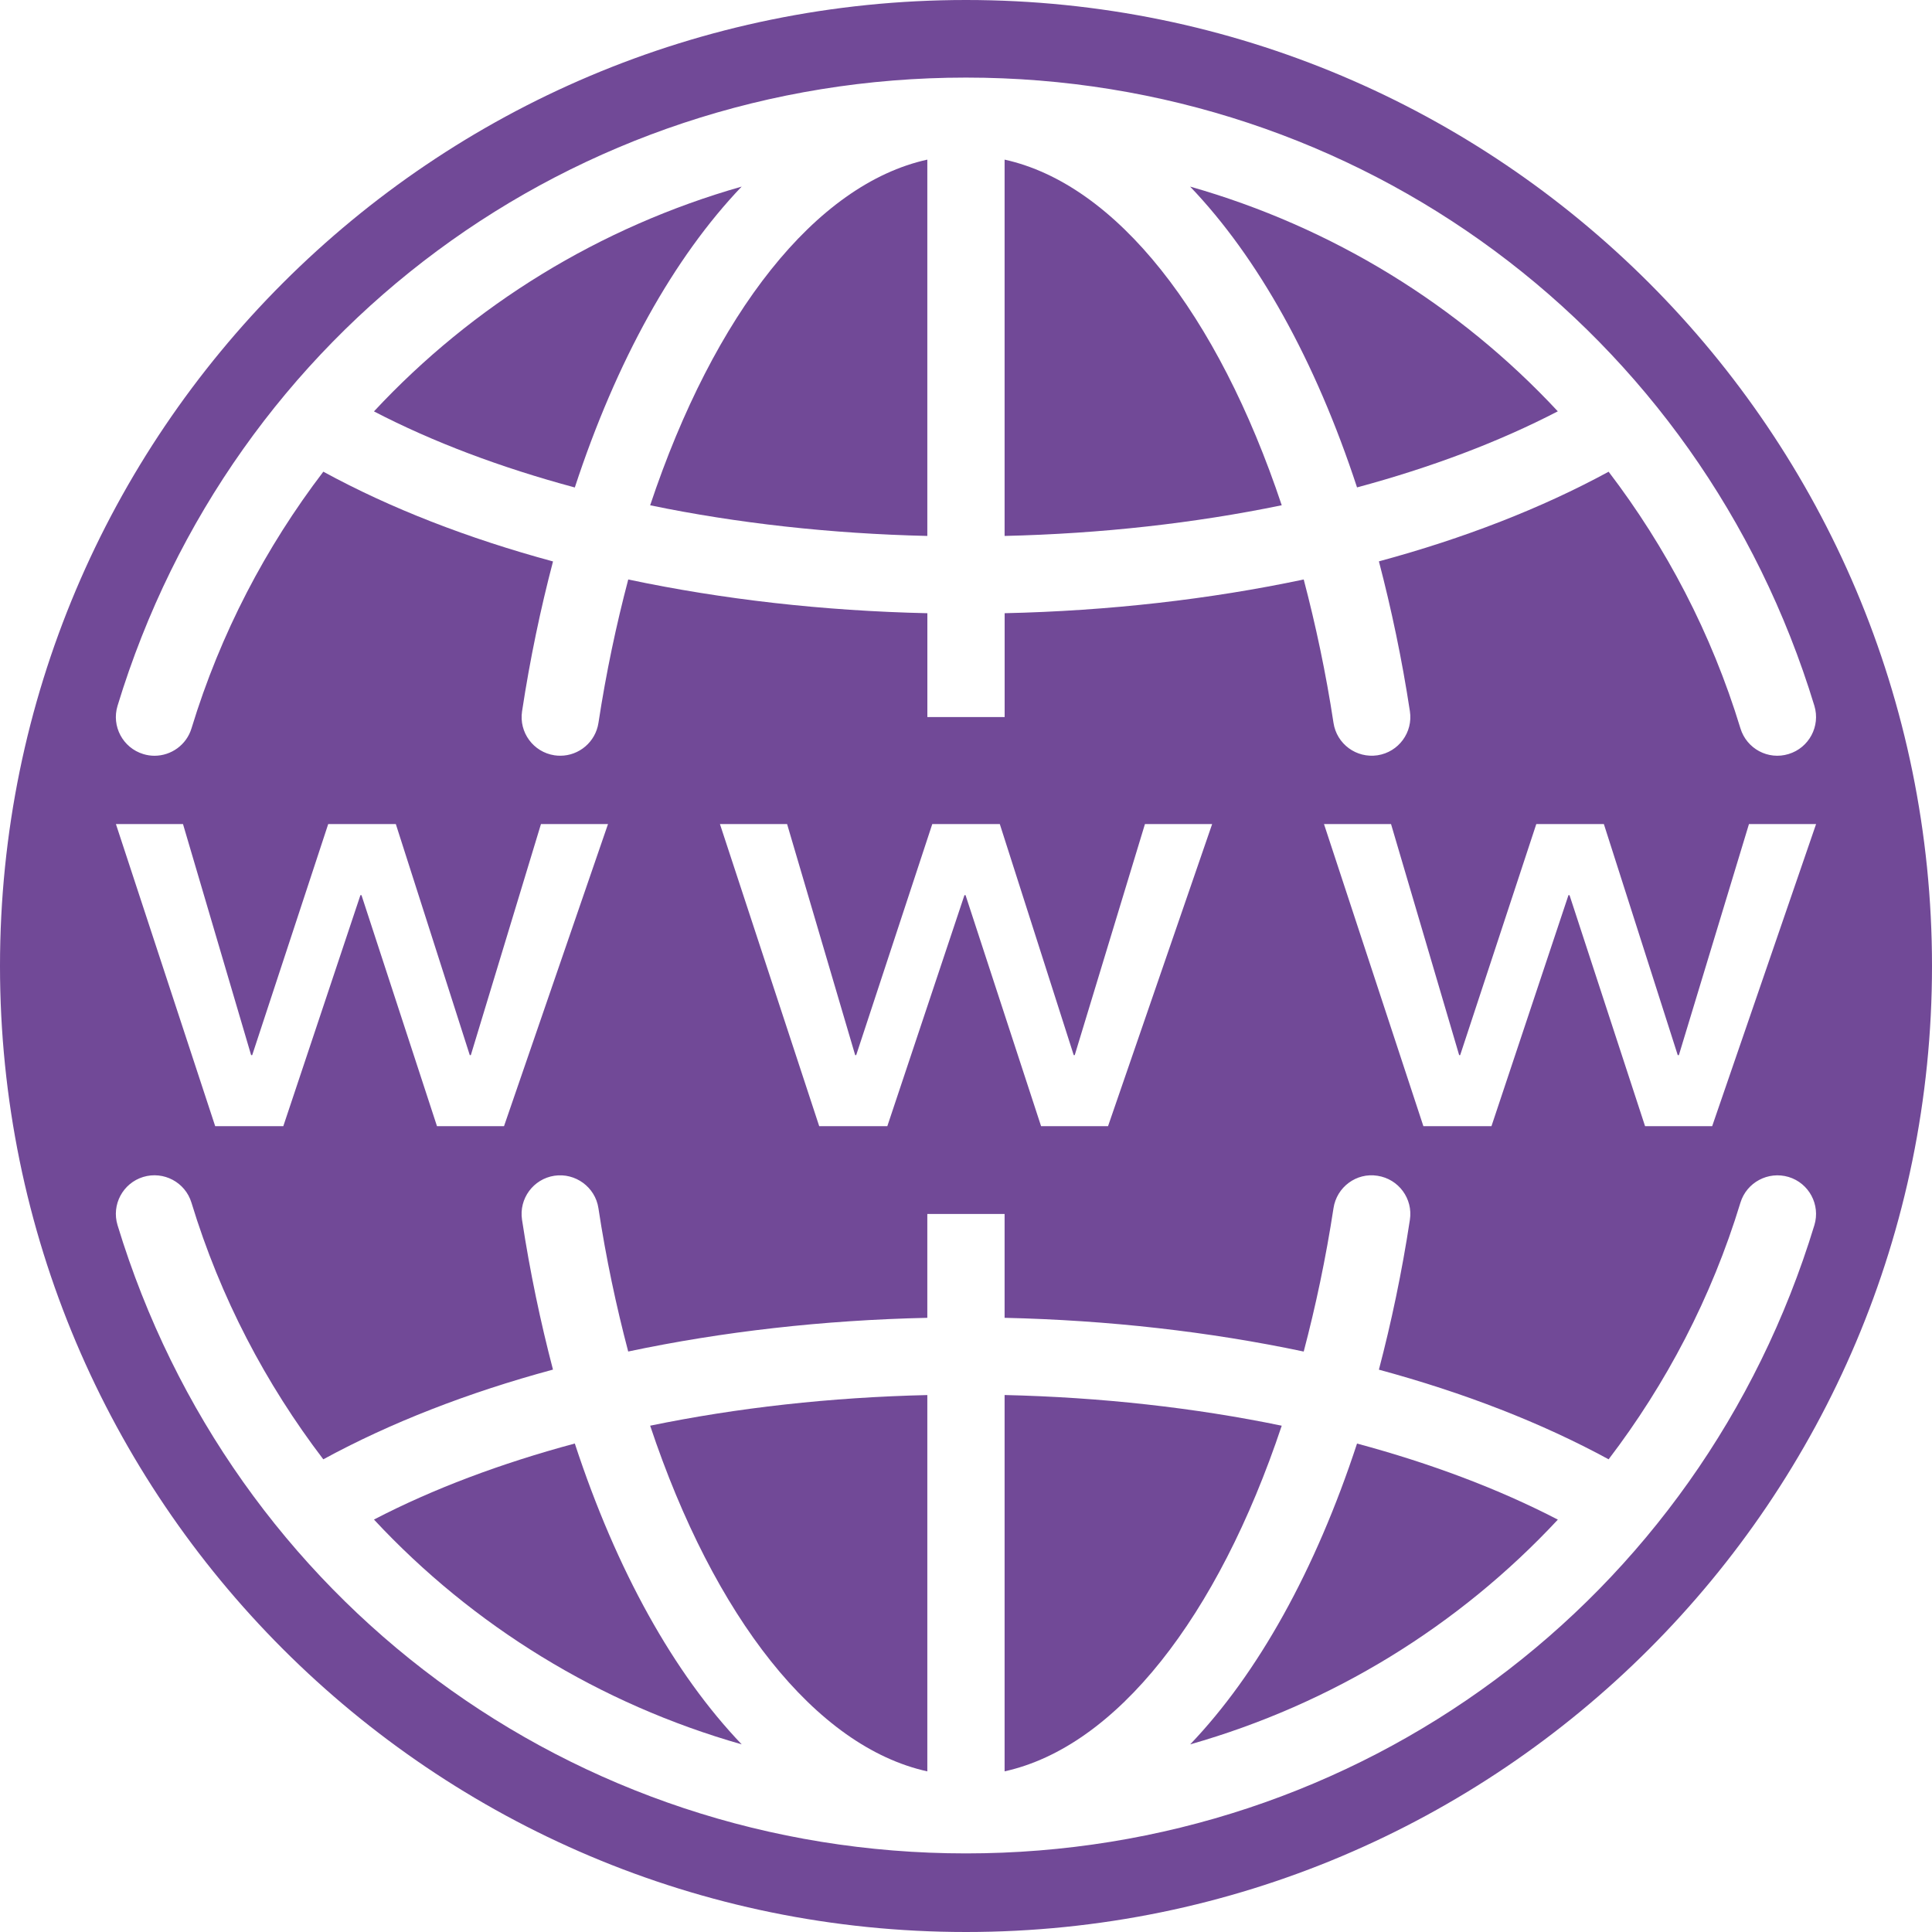
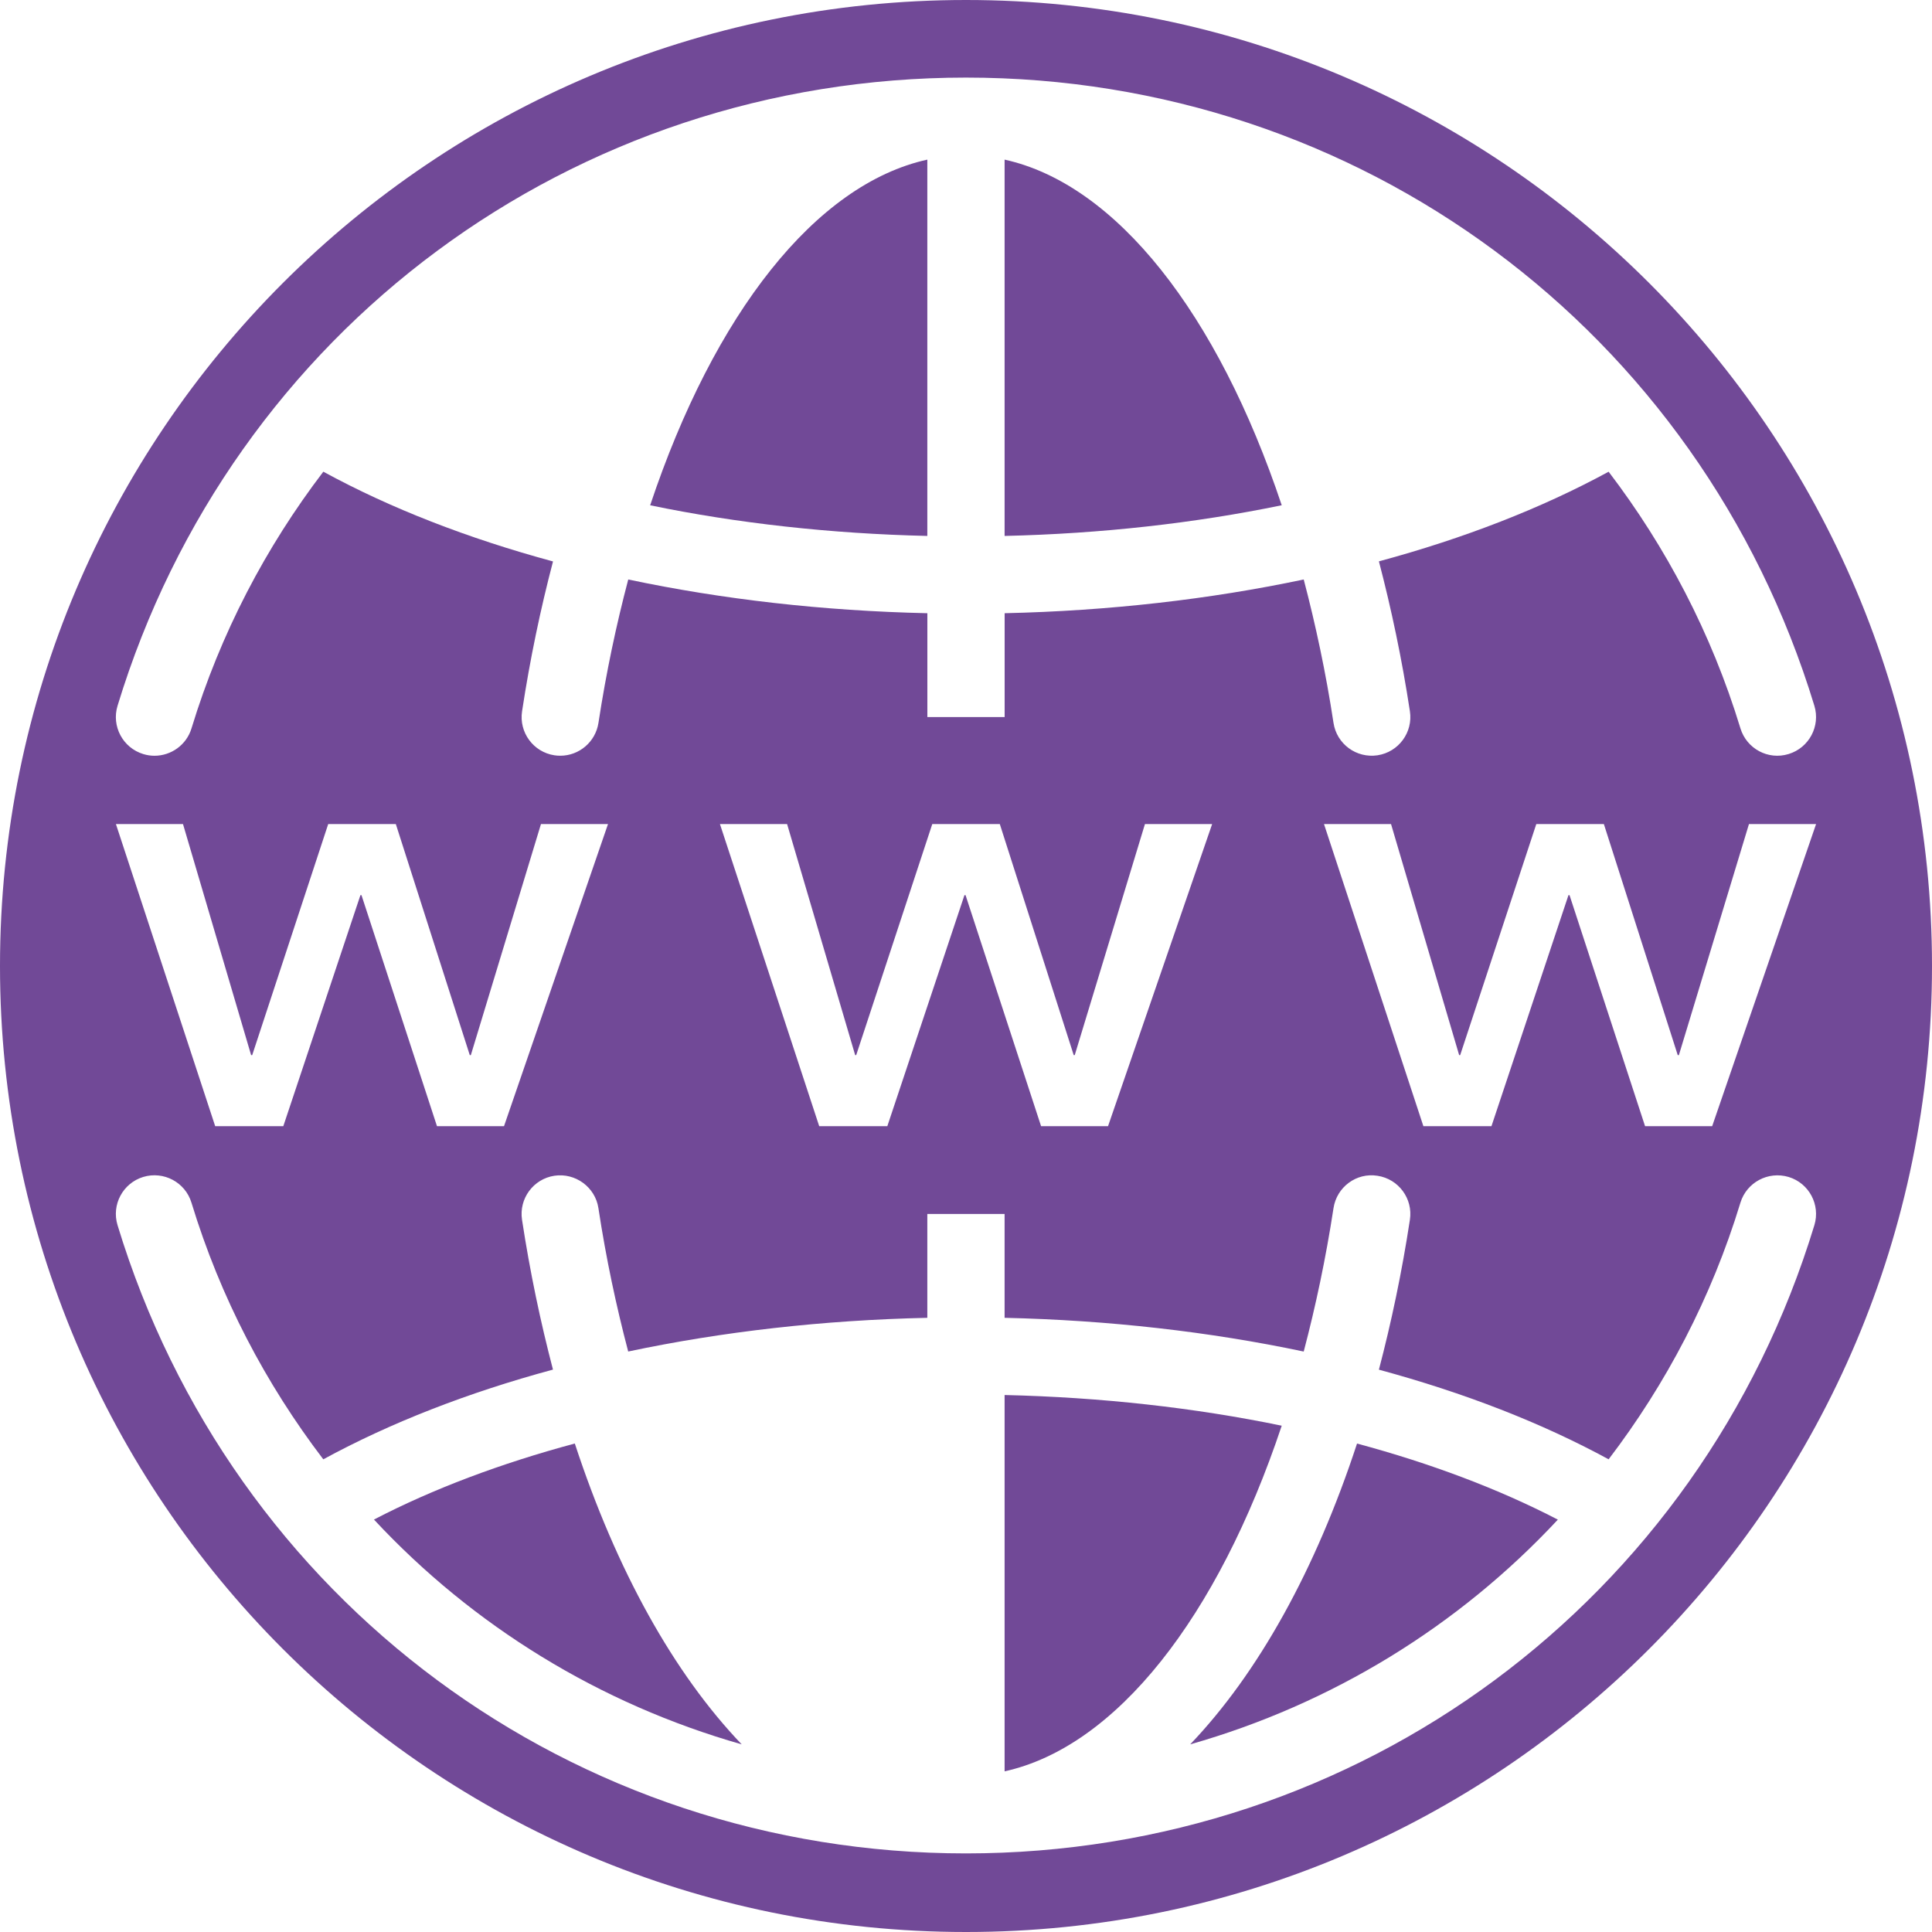
<svg xmlns="http://www.w3.org/2000/svg" fill="#714997" height="50" preserveAspectRatio="xMidYMid meet" version="1" viewBox="0.0 0.0 50.0 50.0" width="50" zoomAndPan="magnify">
  <g id="change1_1">
    <path d="M33.171,36.897c-2.255-0.466-4.673-0.736-7.172-0.794v9.739C28.886,45.206,31.514,41.858,33.171,36.897z" fill="inherit" />
-     <path d="M14.876,12.616c1.078-3.285,2.564-5.95,4.318-7.787c-3.672,1.046-6.95,3.062-9.516,5.818 C11.21,11.443,12.963,12.101,14.876,12.616z" fill="inherit" />
-     <path d="M35.12,12.614c1.913-0.515,3.664-1.174,5.196-1.969c-2.566-2.756-5.844-4.771-9.516-5.816 C32.556,6.665,34.042,9.33,35.12,12.614z" fill="inherit" />
    <path d="M25.999,4.131v9.739c2.499-0.058,4.917-0.329,7.172-0.794C31.514,8.115,28.886,4.768,25.999,4.131z" fill="inherit" />
    <path d="M16.826,13.077c2.252,0.465,4.67,0.735,7.173,0.793V4.131C21.111,4.768,18.483,8.115,16.826,13.077z" fill="inherit" />
    <path d="M35.12,37.359c-1.078,3.284-2.564,5.949-4.318,7.785c3.671-1.045,6.949-3.061,9.515-5.816 C38.785,38.533,37.033,37.874,35.12,37.359z" fill="inherit" />
    <path d="M14.876,37.358c-1.913,0.514-3.667,1.172-5.198,1.968c2.566,2.757,5.844,4.772,9.517,5.818 C17.44,43.309,15.954,40.643,14.876,37.358z" fill="inherit" />
    <path d="M25,0C11.193,0,0,11.193,0,25c0,13.807,11.193,25,25,25c13.807,0,25-11.193,25-25C50,11.193,38.807,0,25,0z M3.042,18.266 C6.003,8.542,14.827,2.008,24.999,2.008c10.171,0,18.995,6.534,21.957,16.258c0.16,0.528-0.138,1.087-0.666,1.248 c-0.53,0.164-1.087-0.137-1.248-0.665c-0.75-2.463-1.925-4.692-3.411-6.641c-1.736,0.945-3.743,1.725-5.945,2.32 c0.321,1.228,0.595,2.519,0.802,3.879c0.084,0.546-0.292,1.056-0.838,1.14c-0.547,0.082-1.056-0.292-1.139-0.838 c-0.198-1.303-0.463-2.539-0.771-3.712c-2.437,0.515-5.048,0.813-7.74,0.873v2.688h-2V15.87c-2.697-0.06-5.307-0.358-7.741-0.873 c-0.309,1.173-0.572,2.408-0.771,3.711c-0.076,0.495-0.502,0.85-0.987,0.85c-0.05,0-0.101-0.003-0.152-0.011 c-0.546-0.083-0.921-0.593-0.838-1.139c0.207-1.36,0.479-2.651,0.801-3.878c-2.201-0.596-4.207-1.375-5.944-2.323 c-1.487,1.95-2.661,4.179-3.412,6.643c-0.131,0.431-0.528,0.708-0.956,0.709c-0.097,0-0.195-0.014-0.292-0.044 C3.179,19.354,2.881,18.794,3.042,18.266z M47,21.327l-2.689,7.818h-1.737l-1.955-5.979h-0.027l-1.993,5.979h-1.762l-2.572-7.818 H36l1.763,5.98h0.026l1.97-5.98h1.749l1.912,5.98h0.029l1.814-5.98H47z M31.37,21.327l-2.694,7.818h-1.733l-1.955-5.979H24.96 l-1.996,5.979h-1.763l-2.569-7.818h1.738l1.762,5.98h0.026l1.969-5.98h1.748l1.913,5.98h0.026l1.817-5.98H31.37z M4.736,21.327 l1.763,5.98h0.028l1.967-5.98h1.75l1.914,5.98h0.027L14,21.327h1.735l-2.691,7.818h-1.735l-1.954-5.979H9.328l-1.996,5.979H5.569 L3,21.327H4.736z M46.956,31.707c-2.962,9.725-11.786,16.259-21.957,16.259c-10.172,0-18.996-6.534-21.957-16.259 c-0.161-0.528,0.137-1.087,0.665-1.248c0.528-0.159,1.087,0.137,1.248,0.666c0.75,2.464,1.925,4.692,3.412,6.642 c1.737-0.946,3.742-1.727,5.944-2.322c-0.321-1.228-0.594-2.518-0.801-3.878c-0.083-0.546,0.292-1.056,0.838-1.139 c0.539-0.081,1.056,0.291,1.139,0.838c0.198,1.303,0.462,2.538,0.771,3.711c2.435-0.515,5.045-0.813,7.741-0.872v-2.688h2v2.688 c2.692,0.061,5.304,0.358,7.741,0.873c0.309-1.173,0.572-2.408,0.771-3.711c0.083-0.546,0.592-0.926,1.139-0.838 c0.546,0.083,0.922,0.593,0.838,1.139c-0.207,1.36-0.48,2.651-0.802,3.879c2.202,0.596,4.21,1.375,5.945,2.32 c1.486-1.949,2.661-4.178,3.411-6.641c0.161-0.527,0.718-0.824,1.248-0.666C46.818,30.62,47.116,31.179,46.956,31.707z" fill="inherit" />
-     <path d="M23.999,45.843v-9.739c-2.503,0.058-4.92,0.328-7.173,0.793C18.483,41.858,21.111,45.206,23.999,45.843z" fill="inherit" />
  </g>
</svg>